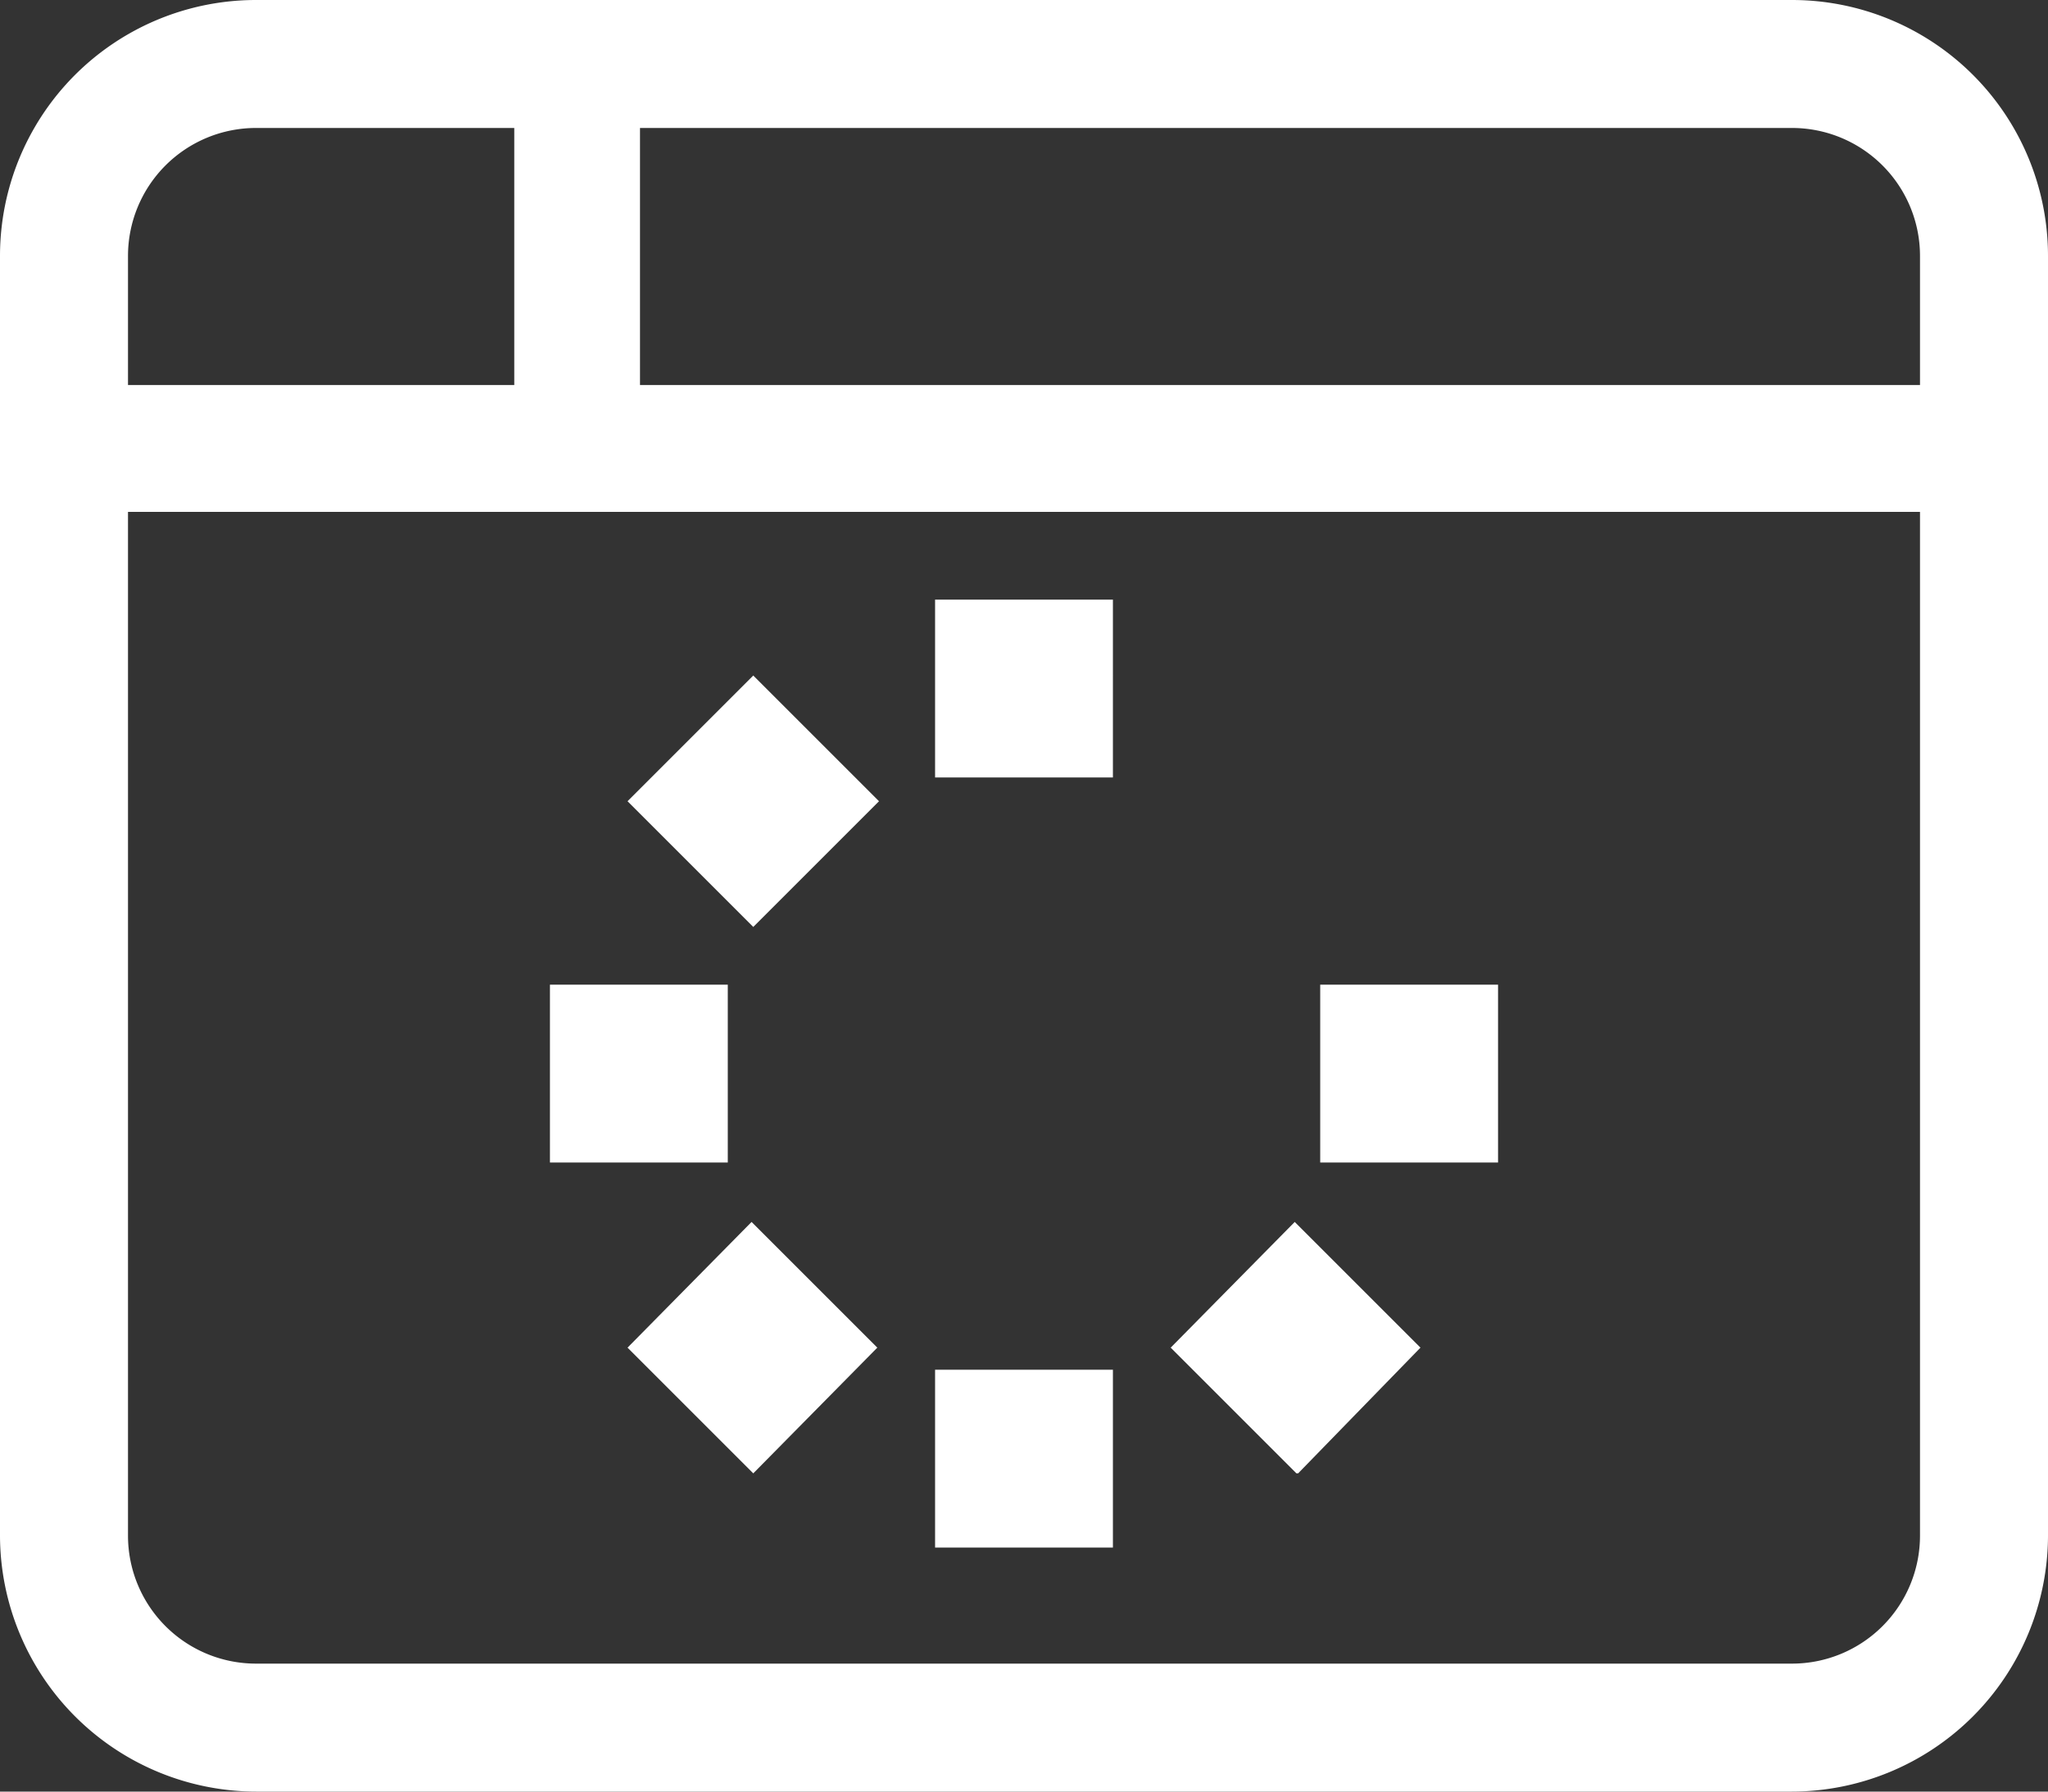
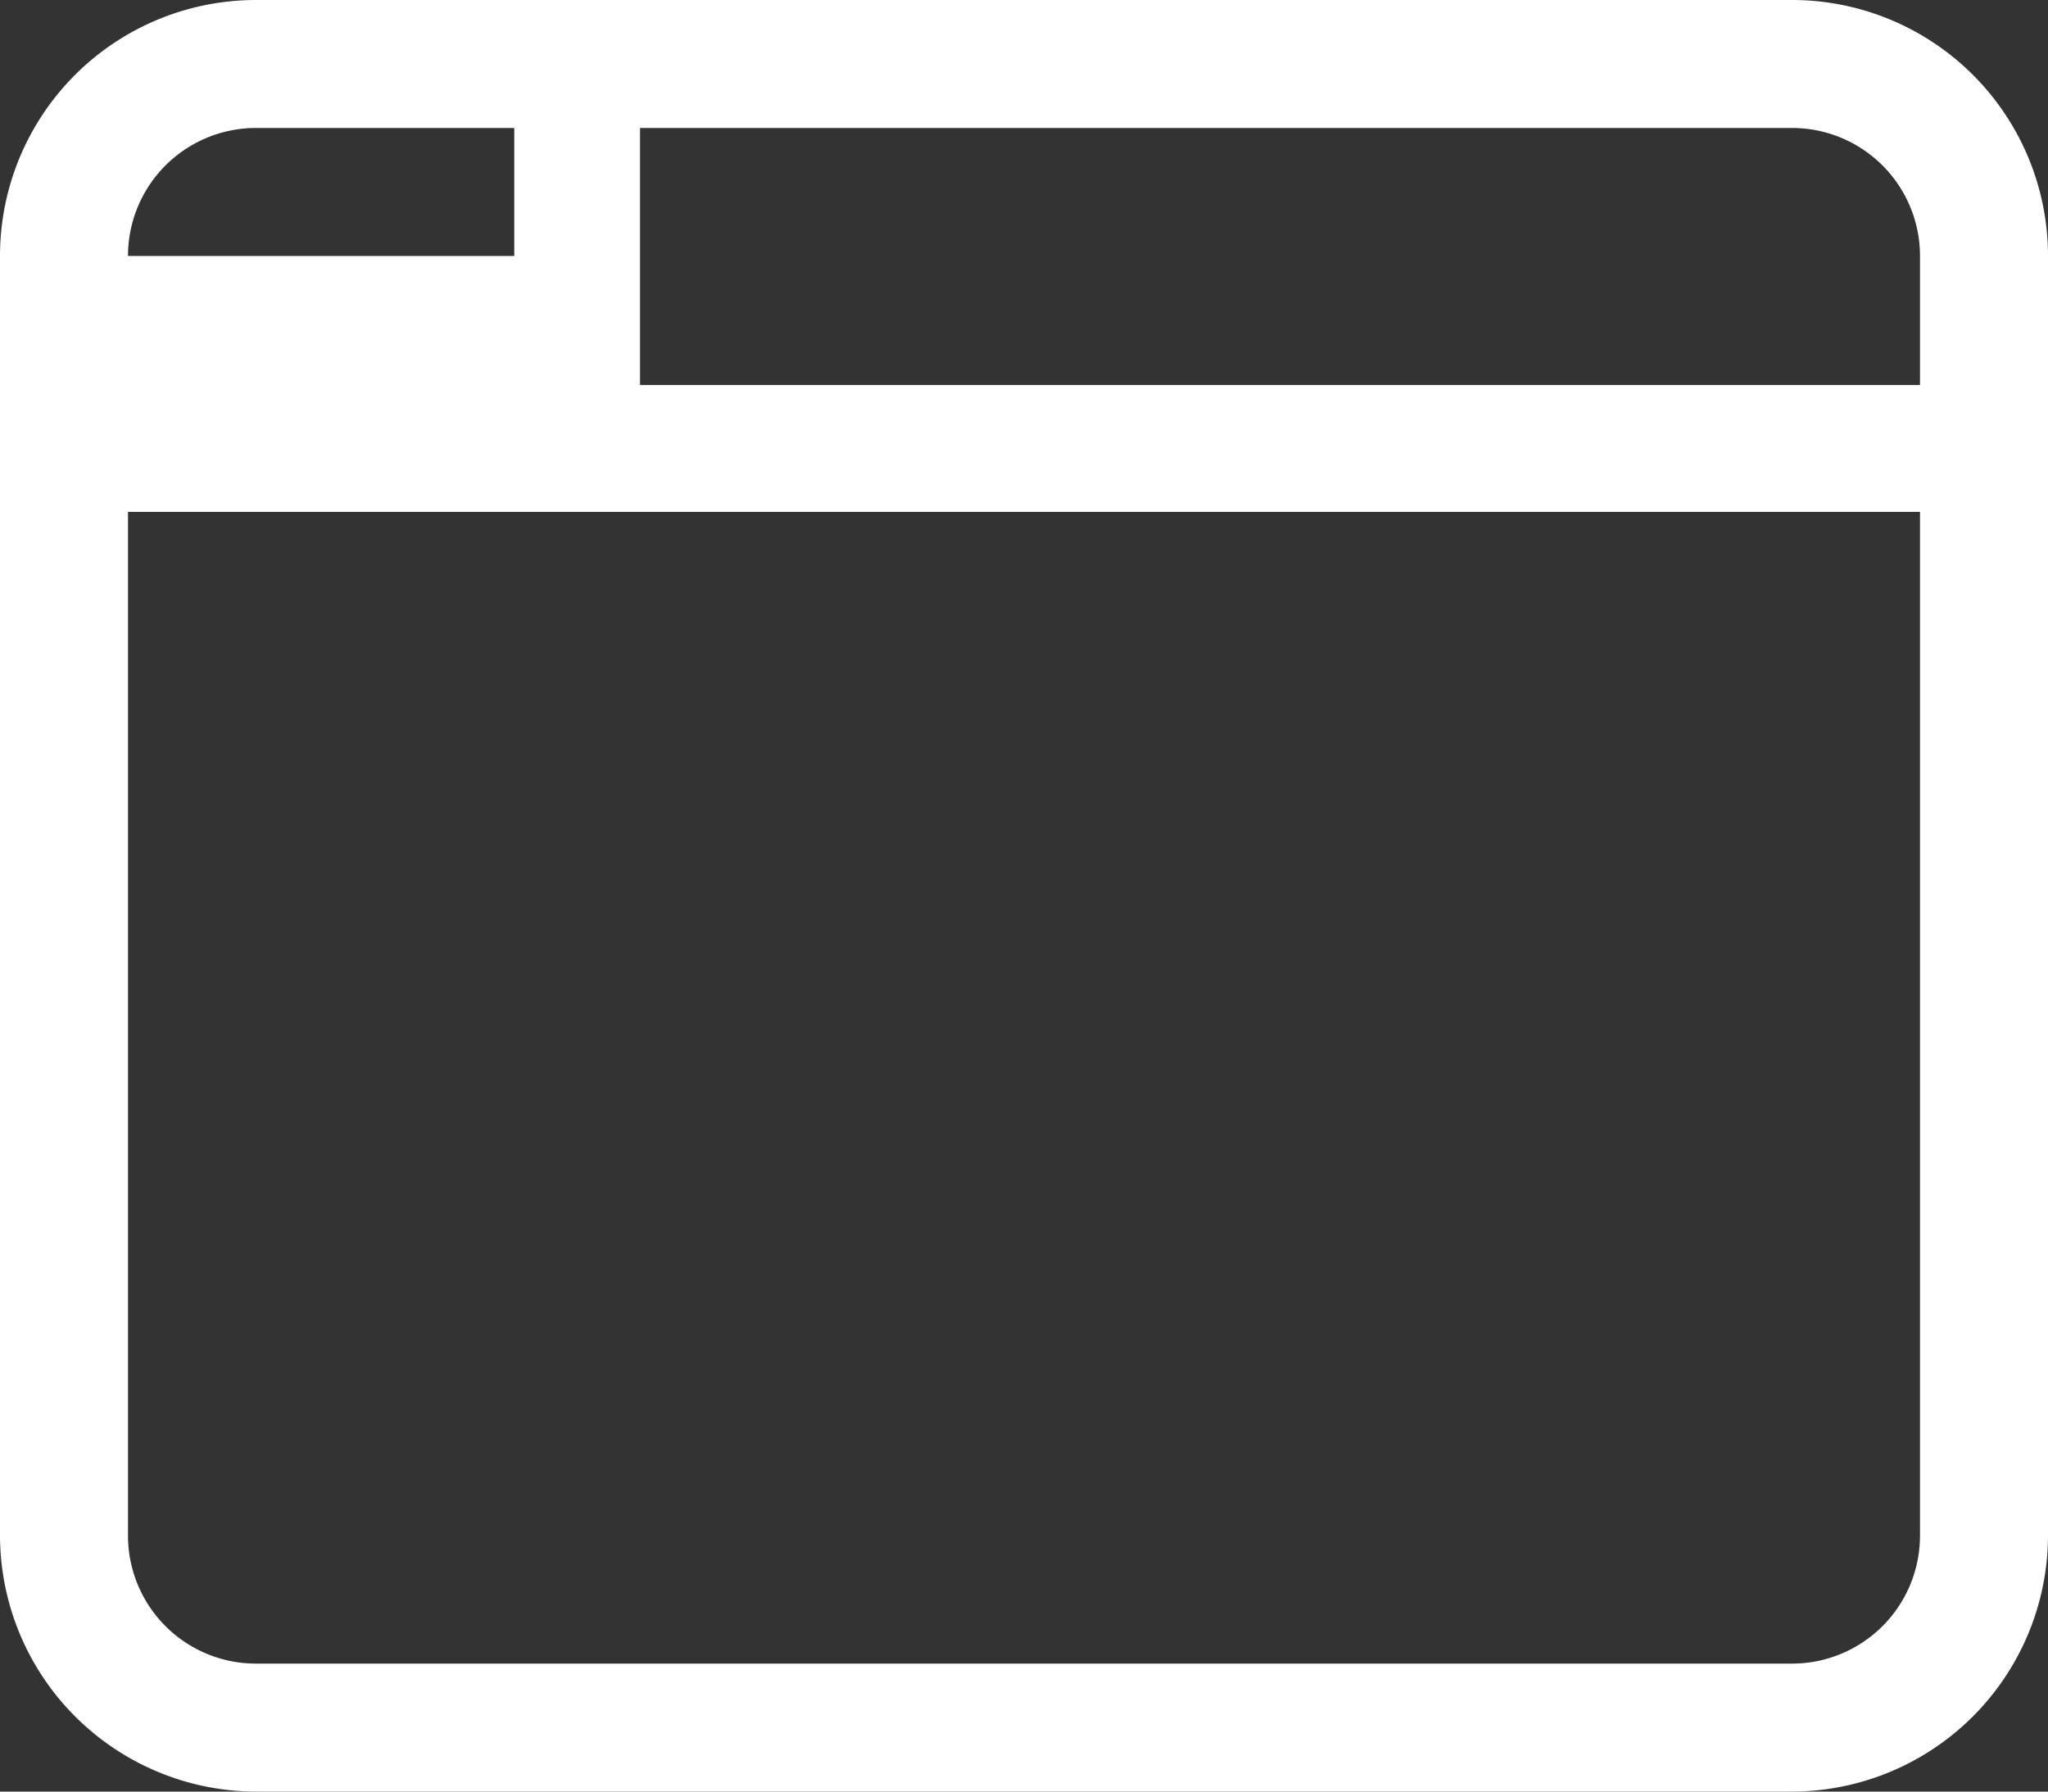
<svg xmlns="http://www.w3.org/2000/svg" viewBox="0 0 36.16 31.64">
  <rect x="0" y="0" width="36.16" height="31.64" fill="#333333" stroke="none" />
-   <path d="M22.43,18.79v3.14h3.14V18.79Zm-6.8,6.8v3.14h3.14V25.59Zm6.8,9.94h3.14V32.39H22.43Zm9.94-9.94H29.23v3.14h3.14ZM17,32l2.22,2.22L21.41,32l-2.22-2.22Zm11.84,2.22L31,32l-2.22-2.22L26.59,32l2.22,2.22ZM17,22.35l2.22,2.22,2.22-2.22-2.22-2.22Z" transform="translate(-5.92 -8.2)" fill="#fff" />
-   <path d="M5.92,12.72A4.52,4.52,0,0,1,10.44,8.2H37.56a4.52,4.52,0,0,1,4.52,4.52v22.6a4.53,4.53,0,0,1-4.52,4.52H10.44a4.53,4.53,0,0,1-4.52-4.52ZM17.22,15h22.6V12.72a2.26,2.26,0,0,0-2.26-2.26H17.22ZM15,10.46H10.44a2.26,2.26,0,0,0-2.26,2.26V15H15ZM8.18,17.24V35.32a2.26,2.26,0,0,0,2.26,2.26H37.56a2.26,2.26,0,0,0,2.26-2.26V17.24Z" transform="translate(-5.92 -8.2)" fill="#fff" />
+   <path d="M5.92,12.72A4.52,4.52,0,0,1,10.44,8.2H37.56a4.52,4.52,0,0,1,4.52,4.52v22.6a4.53,4.53,0,0,1-4.52,4.52H10.44a4.53,4.53,0,0,1-4.52-4.52ZM17.22,15h22.6V12.72a2.26,2.26,0,0,0-2.26-2.26H17.22ZM15,10.46H10.44a2.26,2.26,0,0,0-2.26,2.26H15ZM8.18,17.24V35.32a2.26,2.26,0,0,0,2.26,2.26H37.56a2.26,2.26,0,0,0,2.26-2.26V17.24Z" transform="translate(-5.92 -8.2)" fill="#fff" />
</svg>